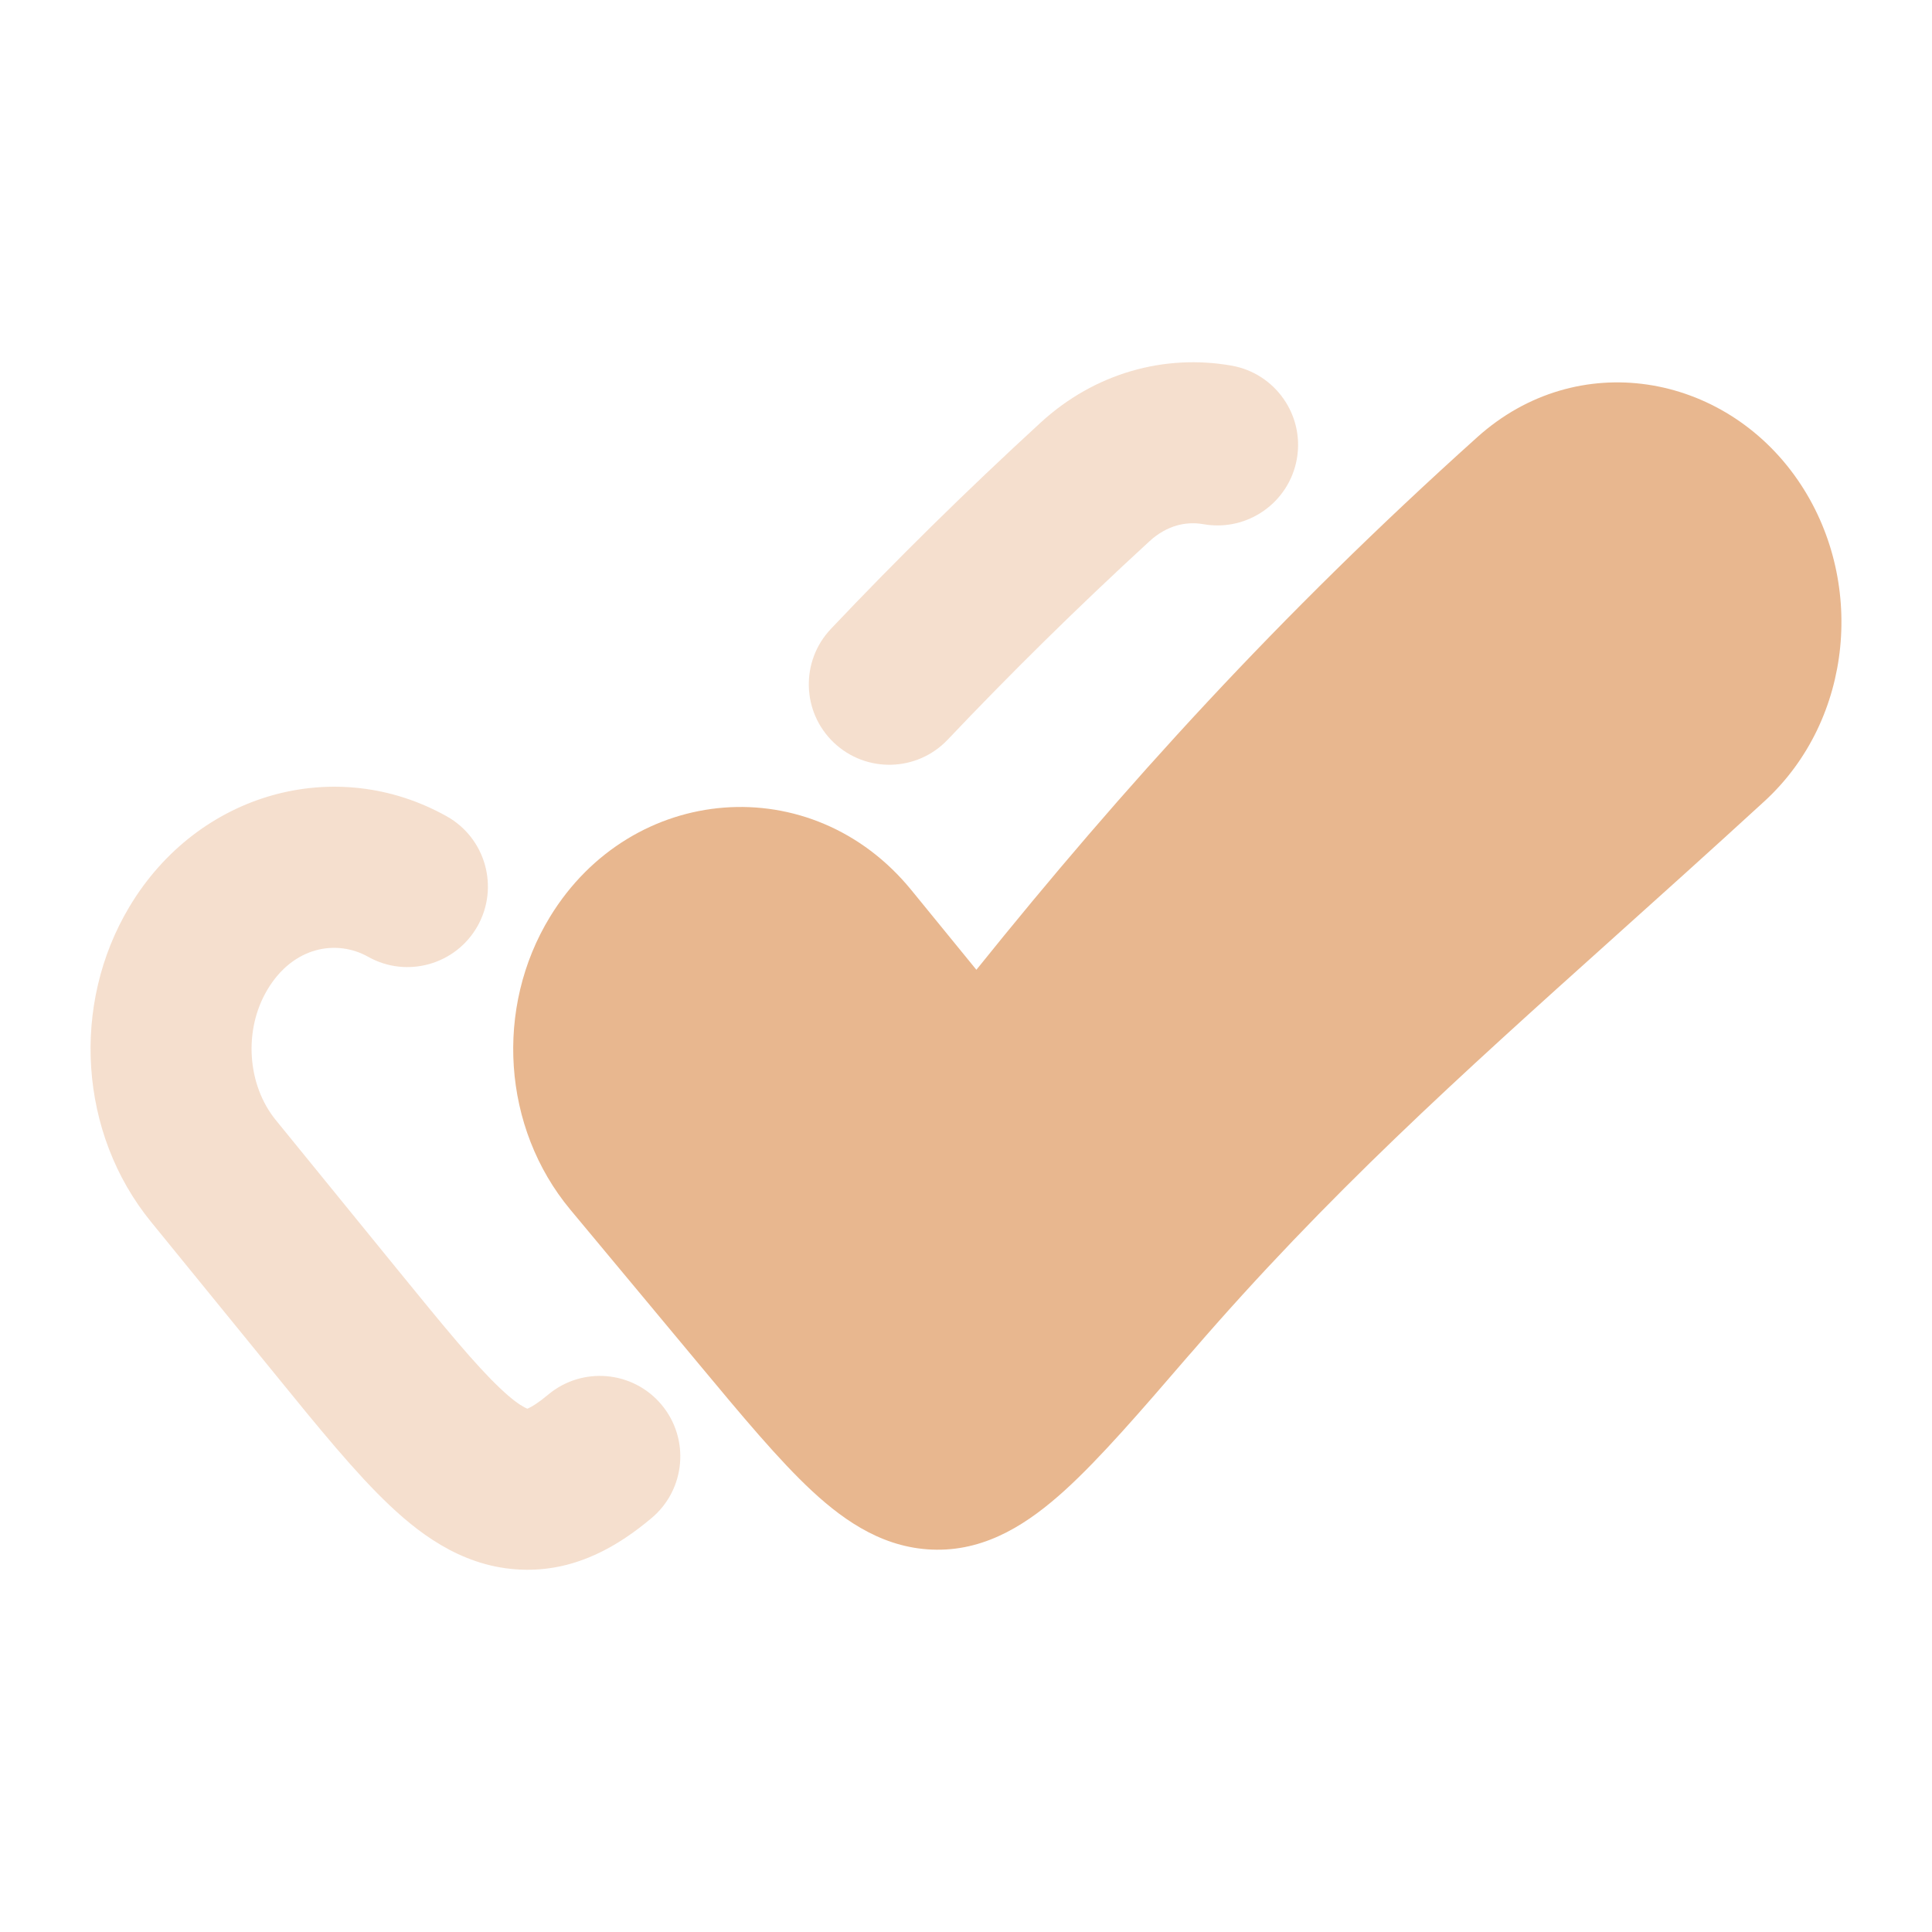
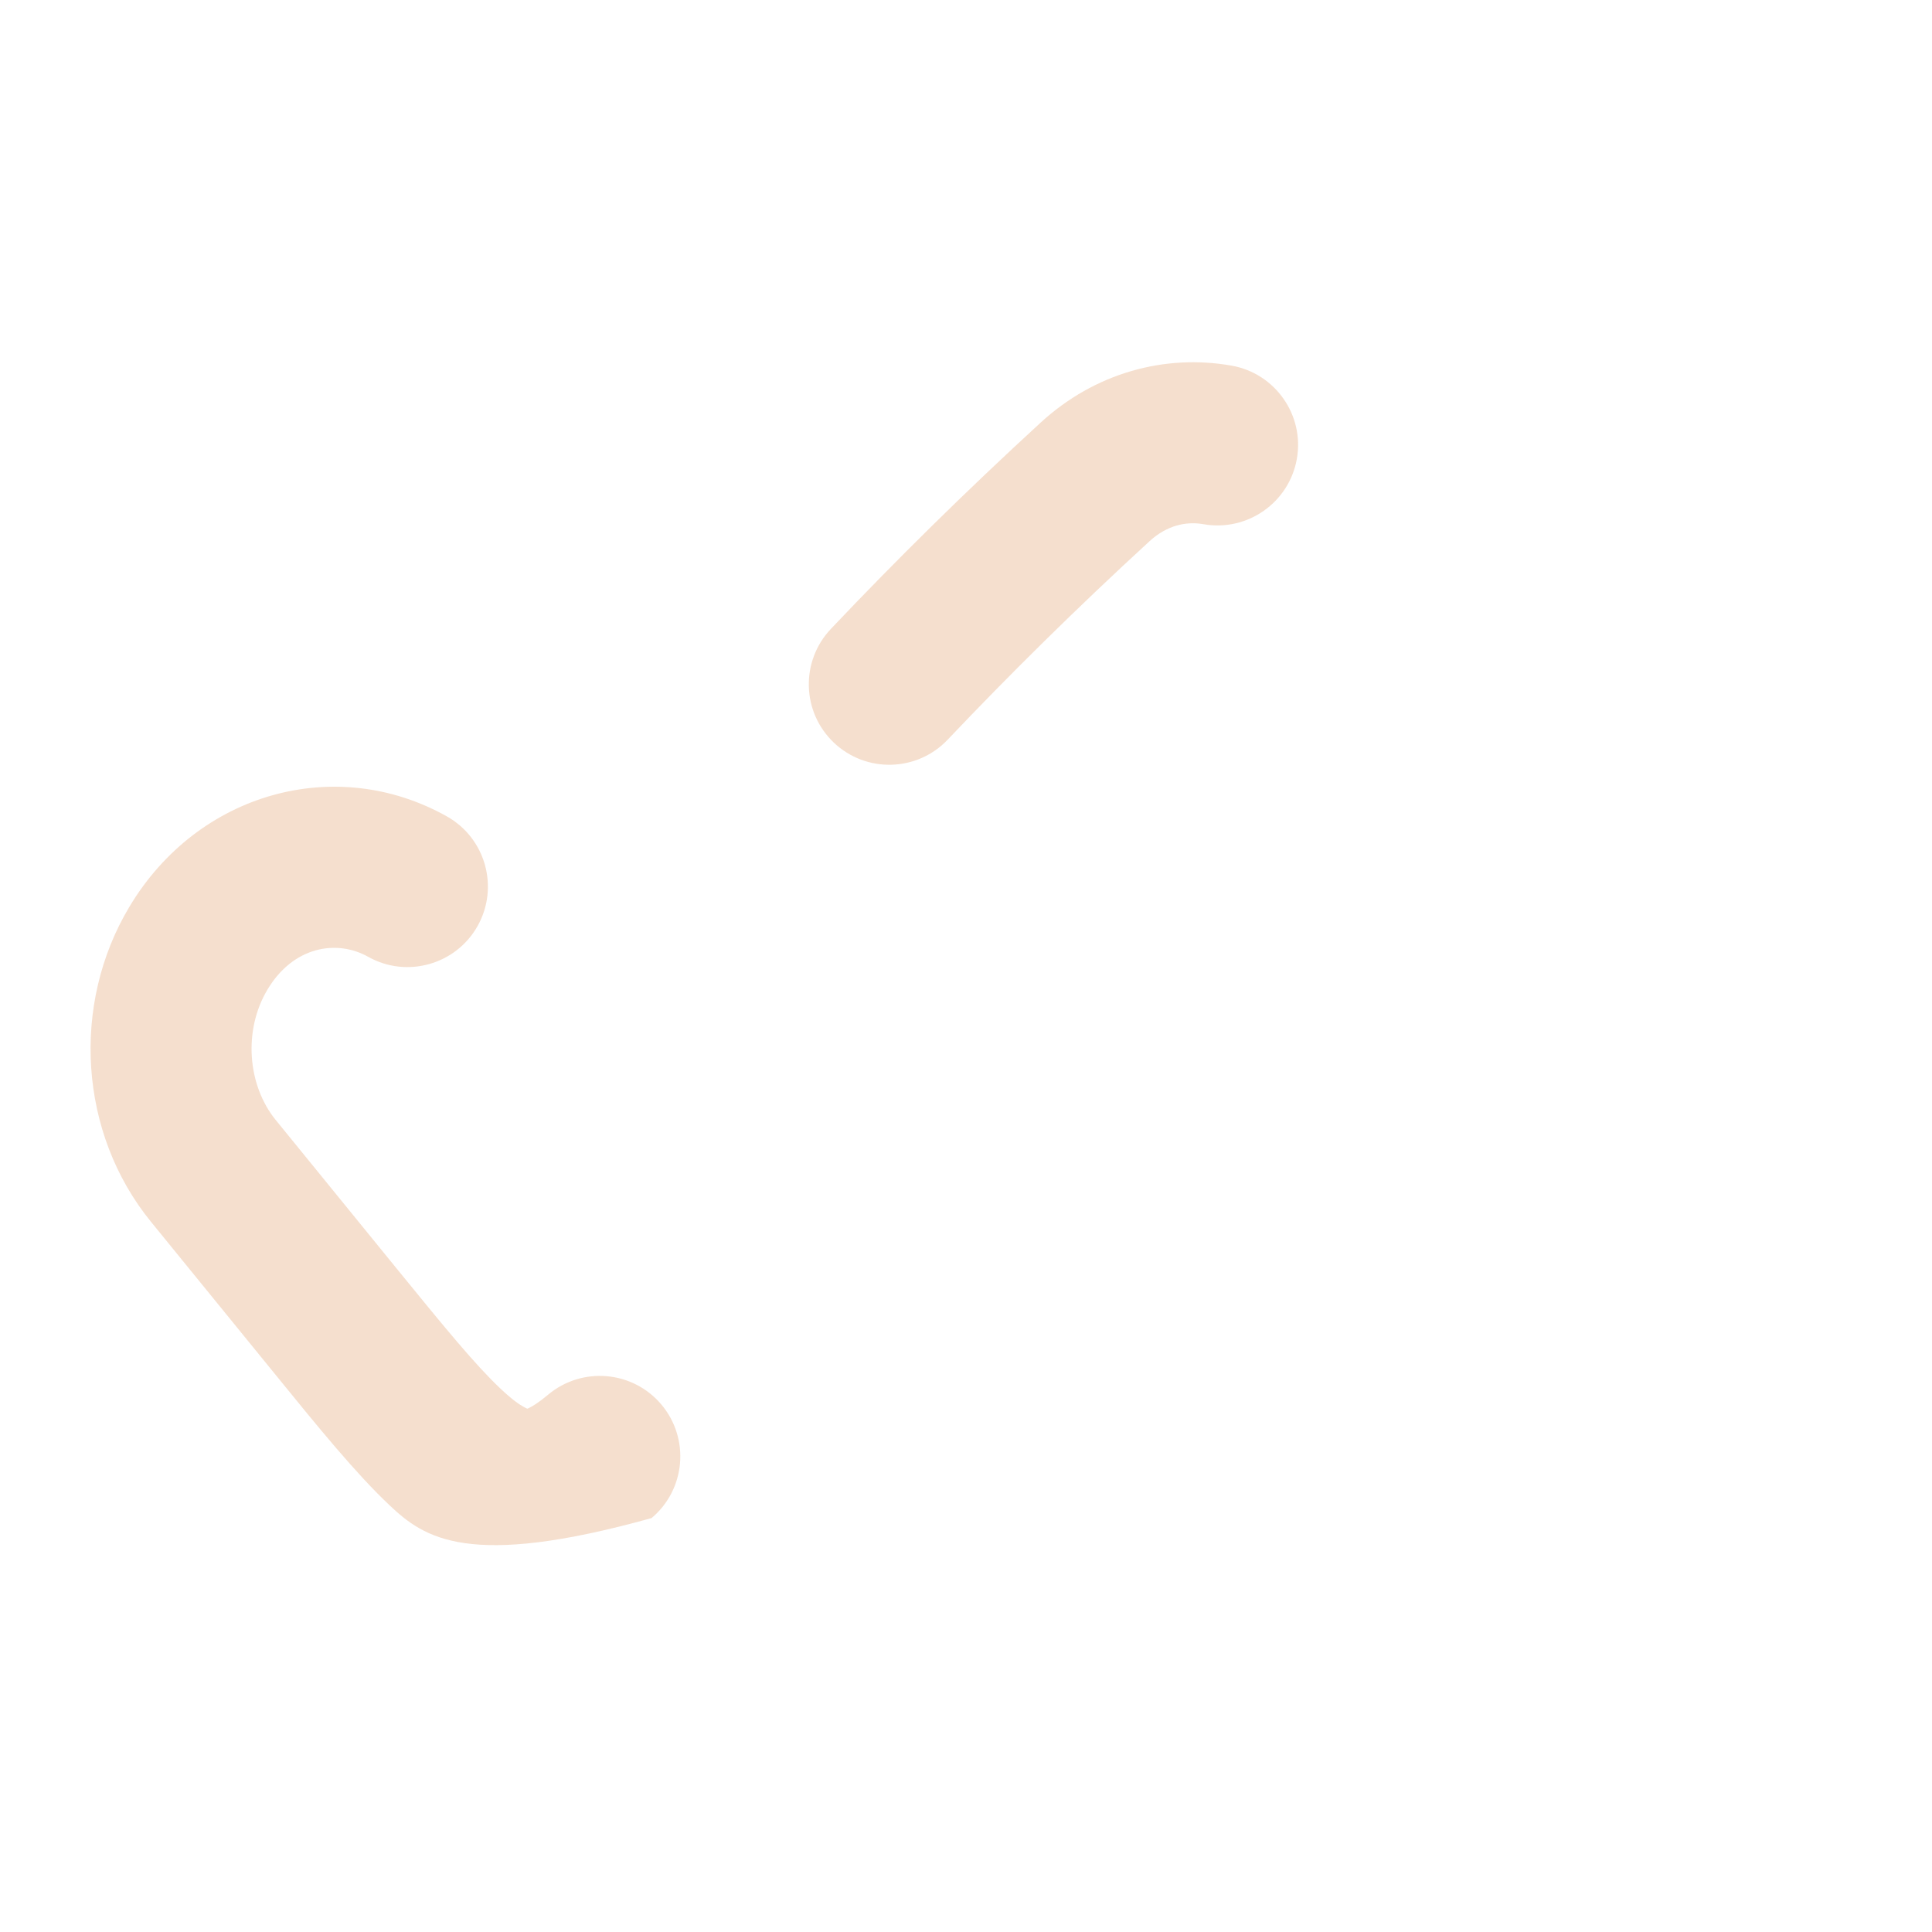
<svg xmlns="http://www.w3.org/2000/svg" width="24" height="24" viewBox="0 0 24 24" fill="none">
-   <path fill-rule="evenodd" clip-rule="evenodd" d="M12.927 5.25C13.601 4.631 14.469 4.396 15.299 4.542C15.842 4.638 16.206 5.157 16.11 5.7C16.014 6.244 15.495 6.607 14.951 6.512C14.733 6.473 14.494 6.527 14.28 6.723C13.376 7.553 12.548 8.371 11.773 9.188C11.393 9.589 10.76 9.606 10.359 9.226C9.958 8.846 9.942 8.213 10.322 7.812C11.128 6.961 11.989 6.111 12.927 5.25ZM4.572 11.885C4.184 11.668 3.645 11.754 3.323 12.292C3.02 12.799 3.073 13.481 3.426 13.914L4.941 15.775C5.525 16.492 5.903 16.953 6.213 17.246C6.36 17.386 6.456 17.451 6.513 17.481C6.532 17.492 6.545 17.497 6.551 17.499C6.556 17.497 6.562 17.494 6.57 17.491C6.611 17.472 6.687 17.427 6.808 17.326C7.231 16.971 7.862 17.026 8.217 17.449C8.572 17.872 8.517 18.503 8.094 18.858C7.687 19.2 7.176 19.506 6.535 19.5C5.816 19.493 5.27 19.107 4.838 18.698C4.422 18.305 3.962 17.741 3.432 17.089L1.875 15.177C0.98 14.078 0.88 12.479 1.607 11.265C2.461 9.837 4.179 9.372 5.55 10.141C6.032 10.411 6.203 11.021 5.933 11.503C5.663 11.984 5.053 12.156 4.572 11.885Z" fill="#E8B78F" fill-opacity="0.44" />
-   <path d="M18.352 5.43C19.596 4.312 21.416 4.63 22.334 5.965C23.179 7.193 23.029 8.933 21.92 9.952C21.26 10.557 20.637 11.117 20.041 11.652C18.129 13.369 16.492 14.839 14.799 16.802L14.765 16.84C14.162 17.54 13.664 18.117 13.227 18.514C12.784 18.915 12.272 19.257 11.634 19.251C11.008 19.245 10.515 18.918 10.089 18.523C9.677 18.141 9.217 17.588 8.667 16.927L7.085 15.027C6.239 14.01 6.142 12.518 6.833 11.388C7.847 9.729 10.086 9.542 11.322 11.058L12.129 12.047C13.949 9.783 15.885 7.647 18.352 5.43Z" fill="#E8B78F" />
+   <path fill-rule="evenodd" clip-rule="evenodd" d="M12.927 5.25C13.601 4.631 14.469 4.396 15.299 4.542C15.842 4.638 16.206 5.157 16.11 5.7C16.014 6.244 15.495 6.607 14.951 6.512C14.733 6.473 14.494 6.527 14.28 6.723C13.376 7.553 12.548 8.371 11.773 9.188C11.393 9.589 10.76 9.606 10.359 9.226C9.958 8.846 9.942 8.213 10.322 7.812C11.128 6.961 11.989 6.111 12.927 5.25ZM4.572 11.885C4.184 11.668 3.645 11.754 3.323 12.292C3.02 12.799 3.073 13.481 3.426 13.914L4.941 15.775C5.525 16.492 5.903 16.953 6.213 17.246C6.36 17.386 6.456 17.451 6.513 17.481C6.532 17.492 6.545 17.497 6.551 17.499C6.556 17.497 6.562 17.494 6.57 17.491C6.611 17.472 6.687 17.427 6.808 17.326C7.231 16.971 7.862 17.026 8.217 17.449C8.572 17.872 8.517 18.503 8.094 18.858C5.816 19.493 5.27 19.107 4.838 18.698C4.422 18.305 3.962 17.741 3.432 17.089L1.875 15.177C0.98 14.078 0.88 12.479 1.607 11.265C2.461 9.837 4.179 9.372 5.55 10.141C6.032 10.411 6.203 11.021 5.933 11.503C5.663 11.984 5.053 12.156 4.572 11.885Z" fill="#E8B78F" fill-opacity="0.44" />
</svg>